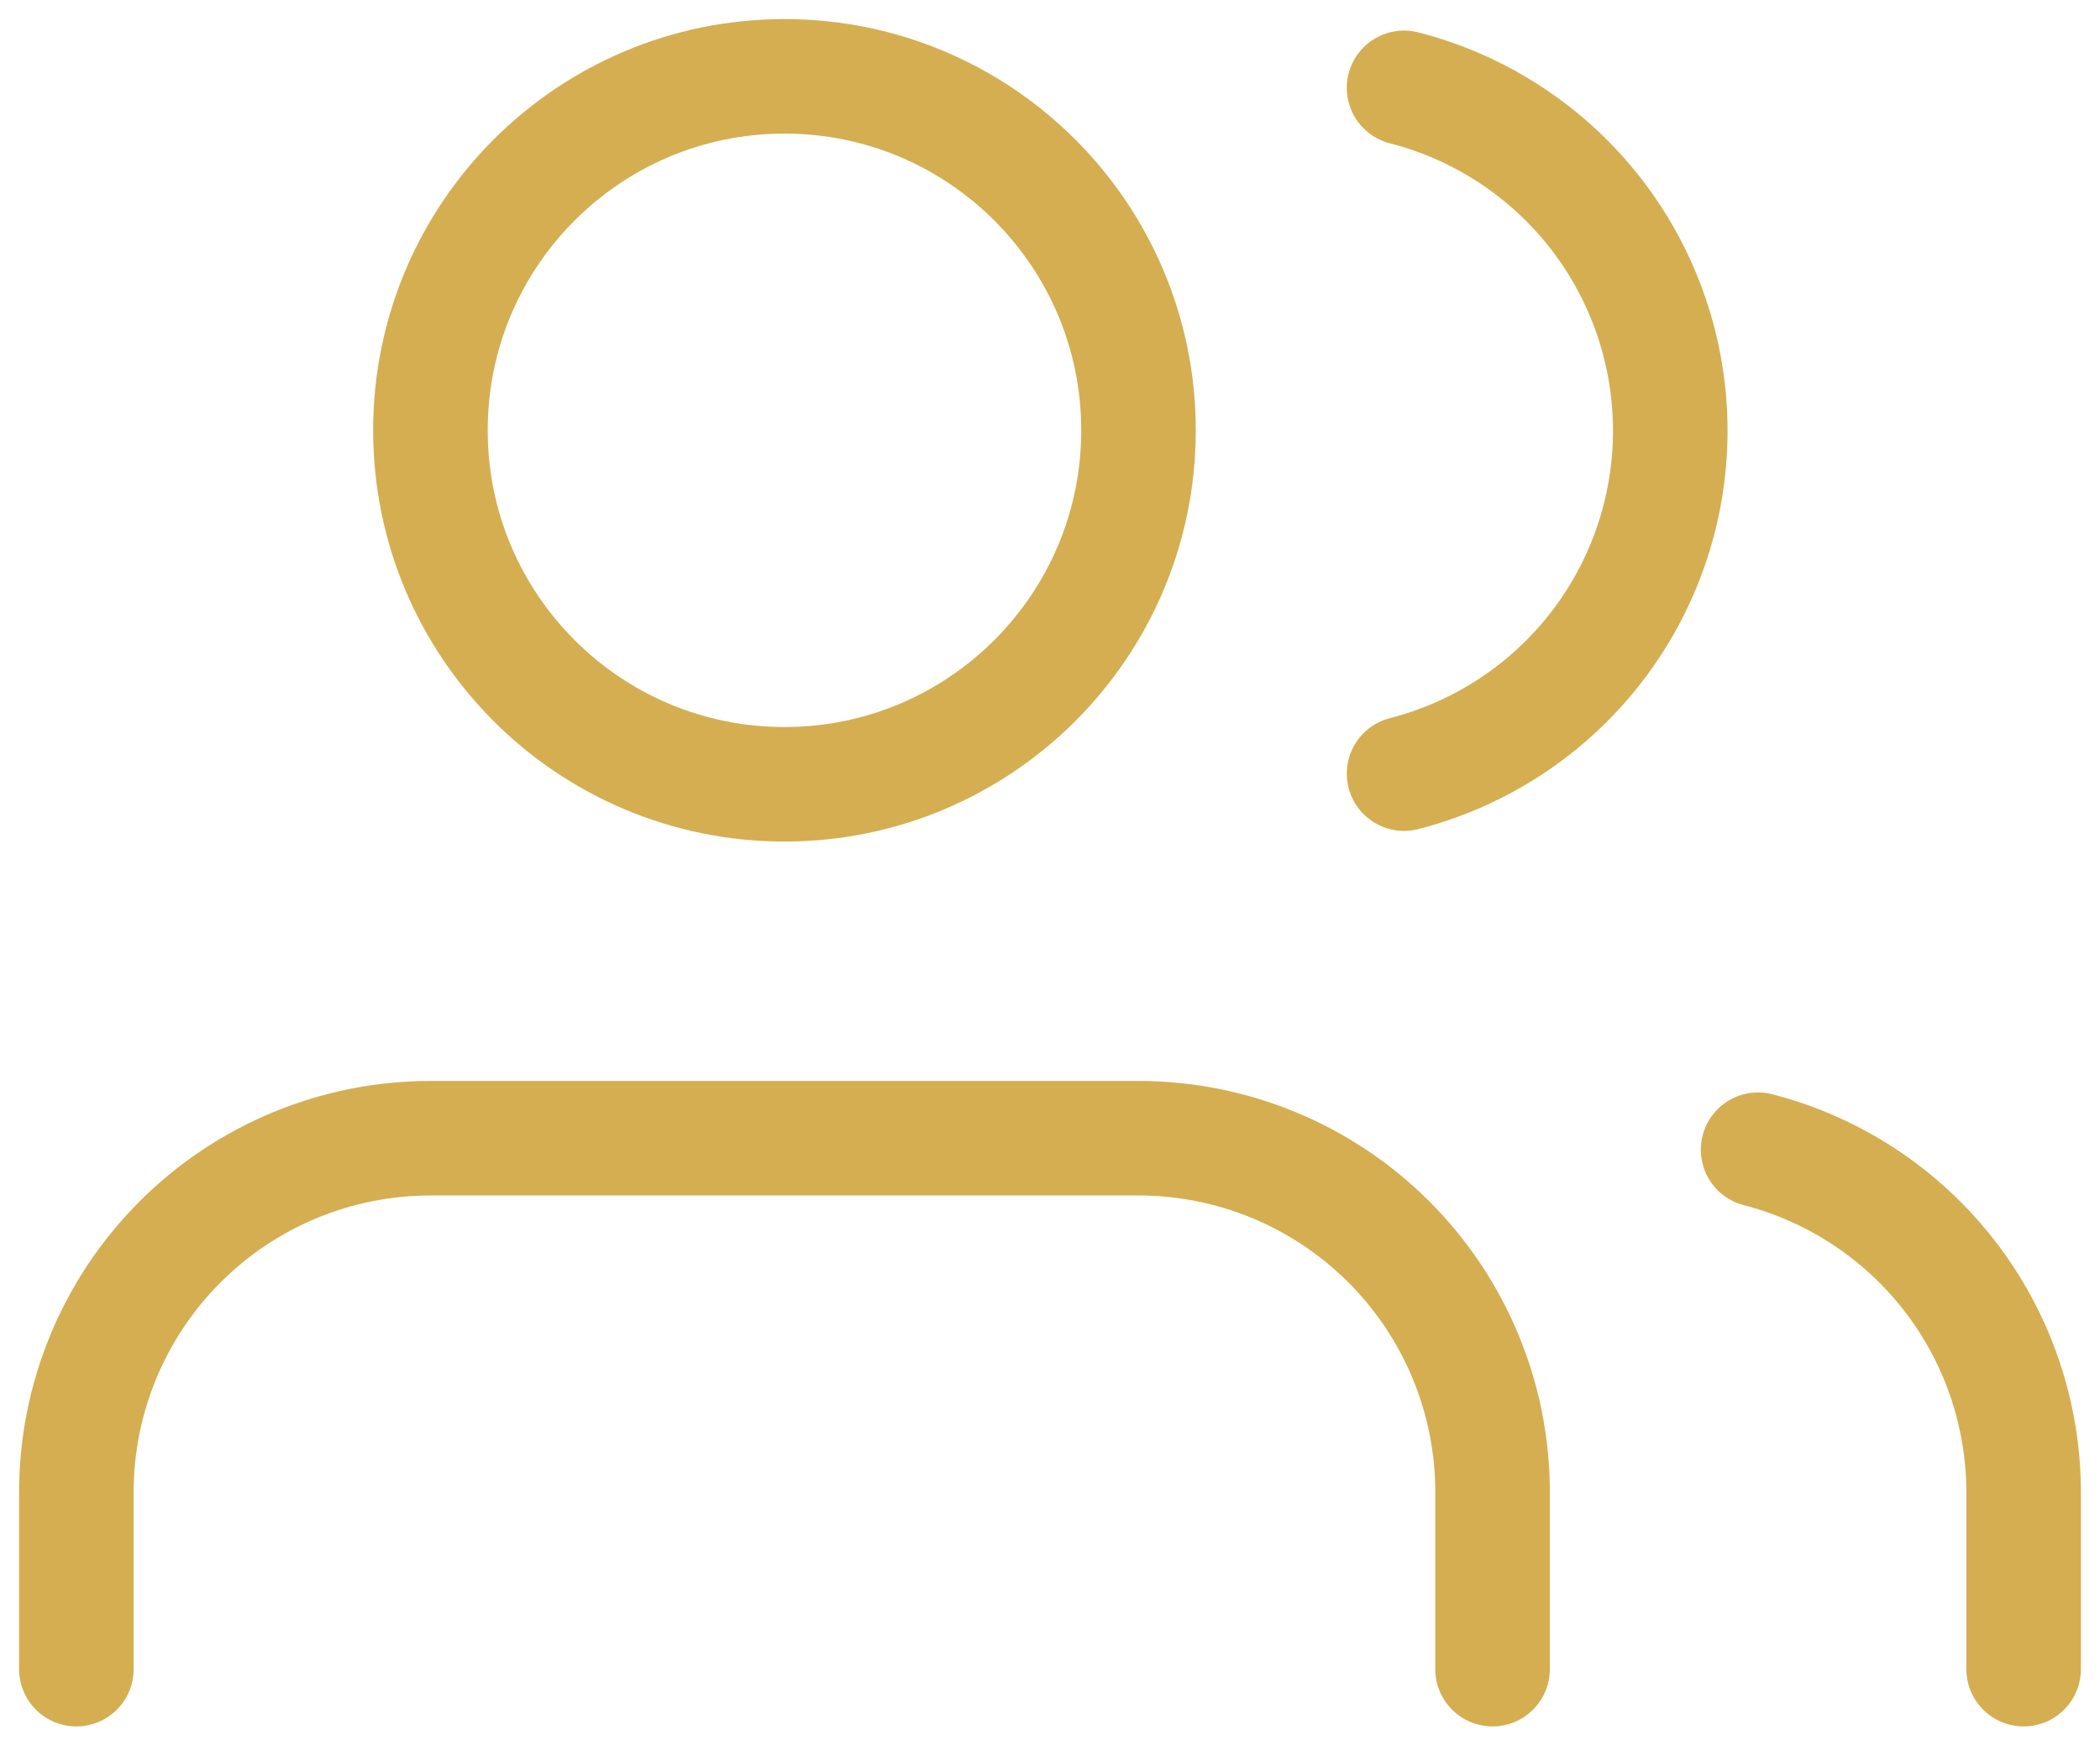
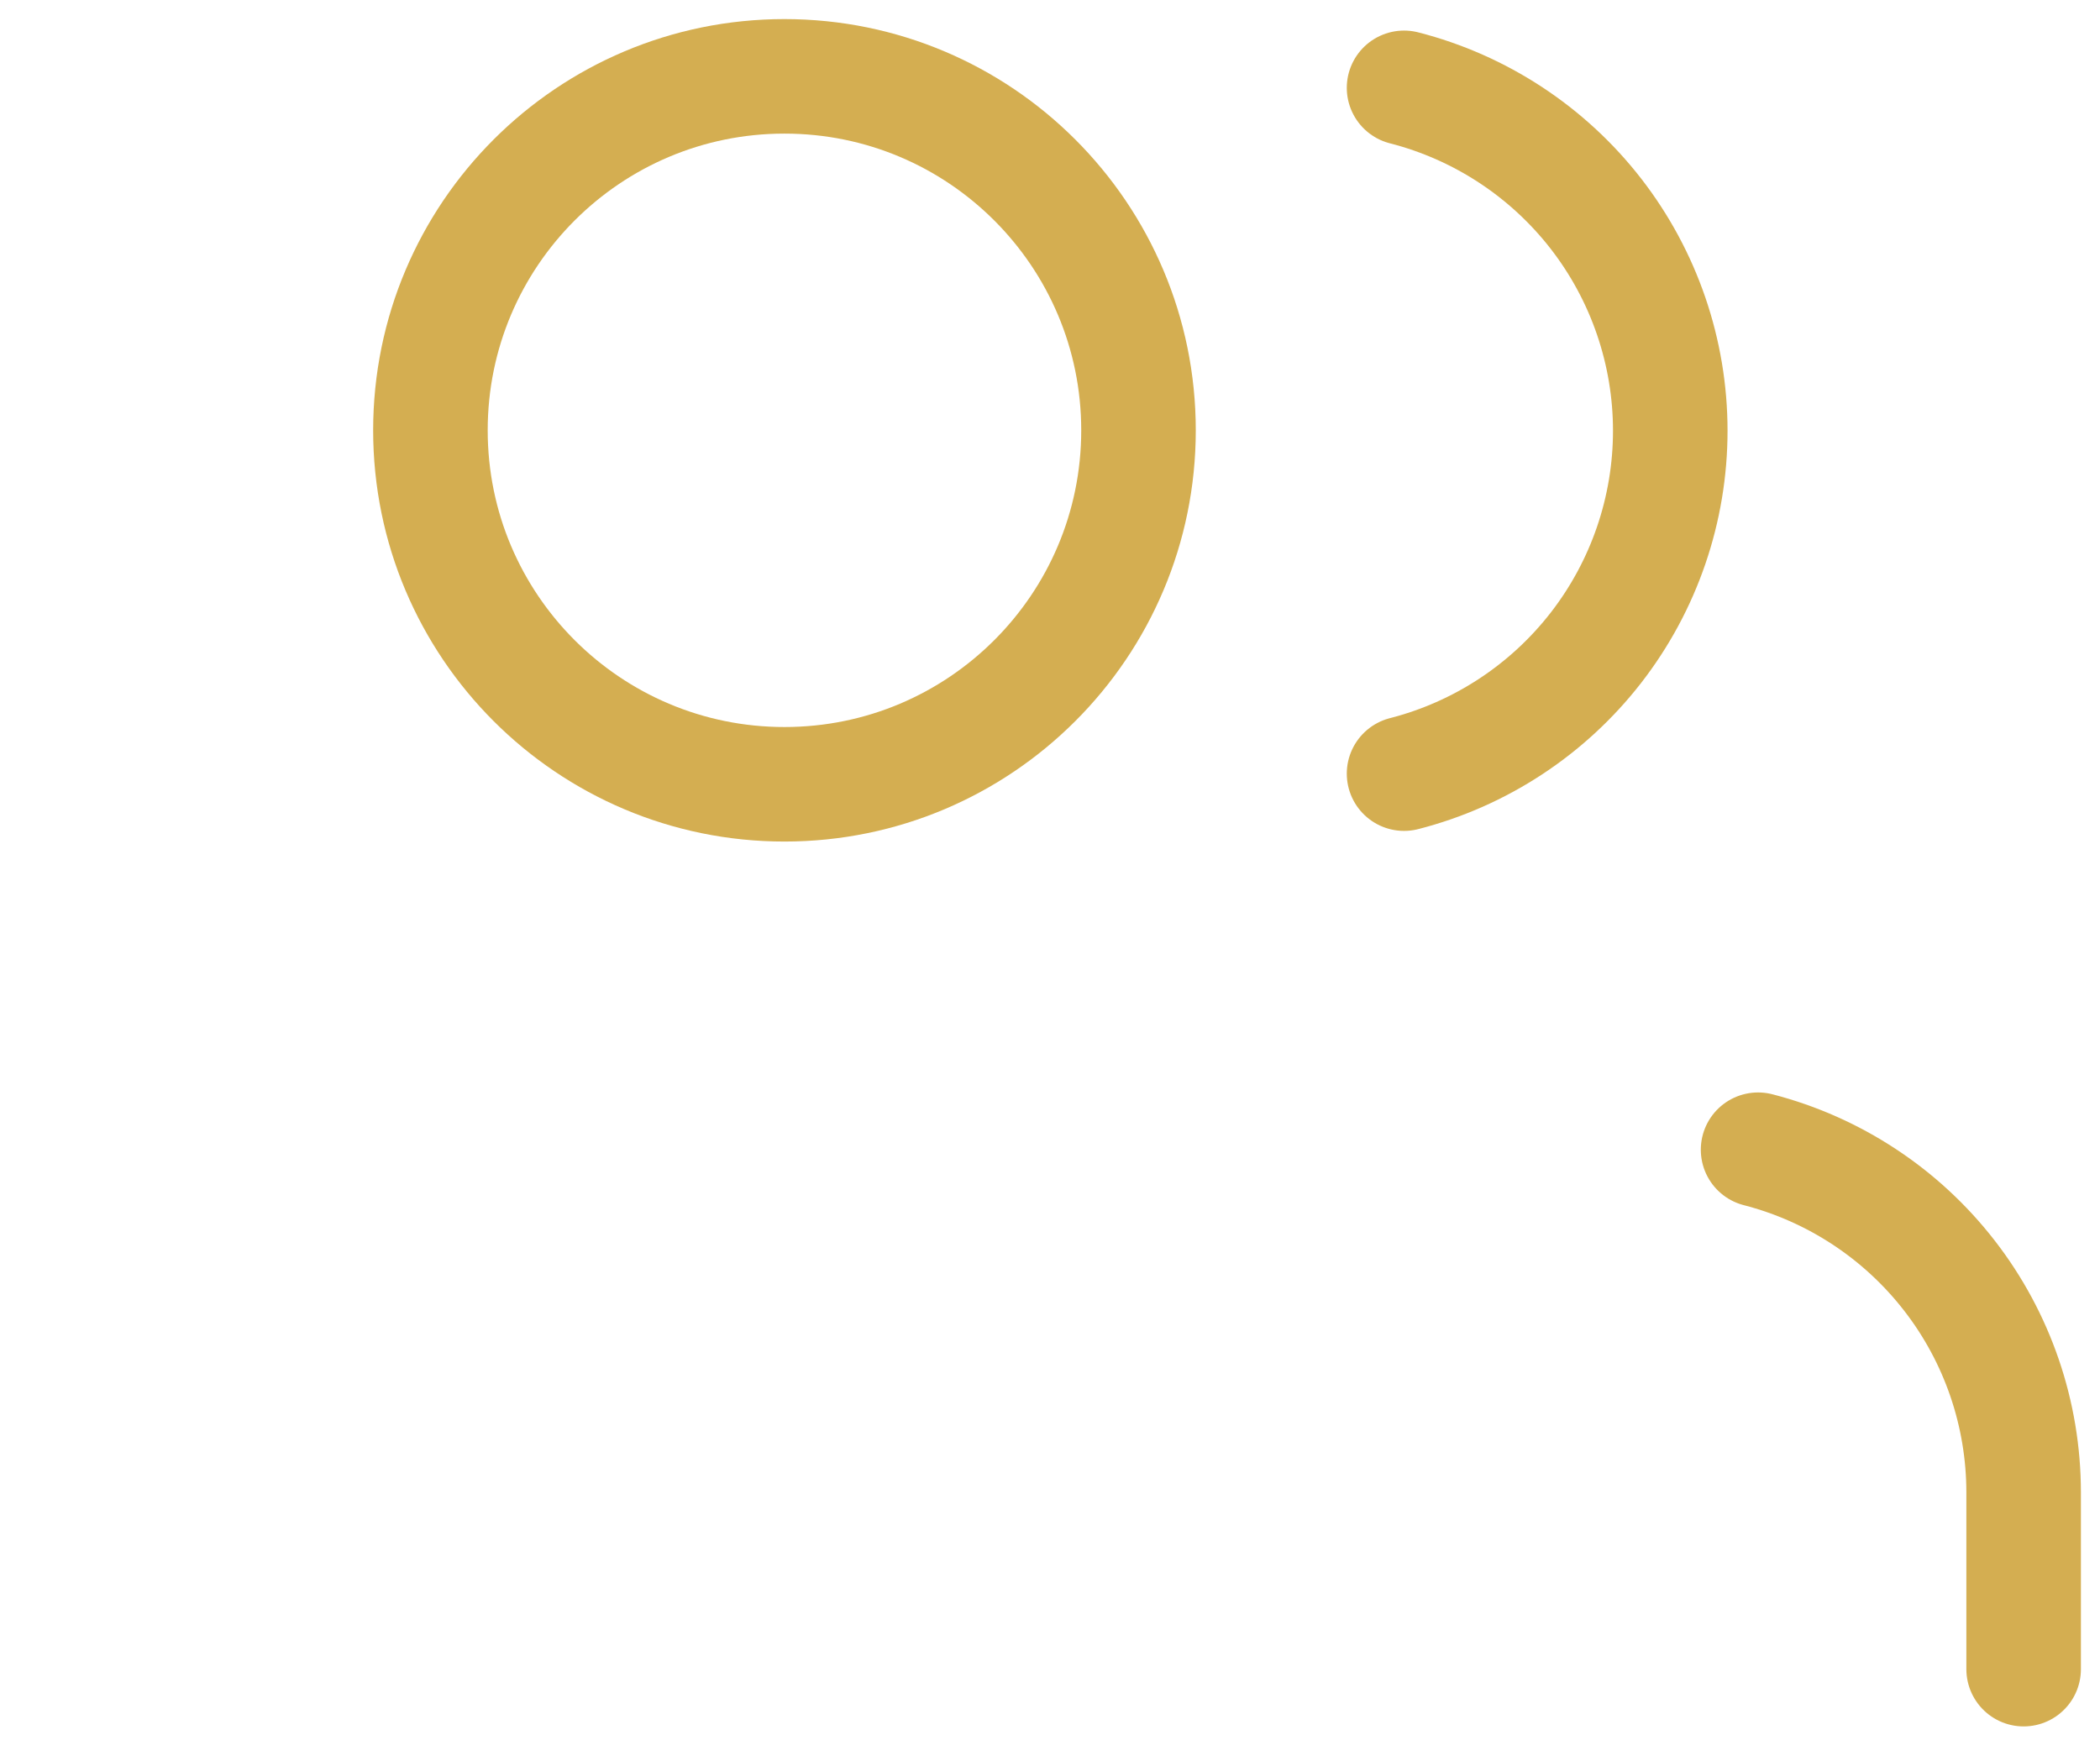
<svg xmlns="http://www.w3.org/2000/svg" width="55" height="46" viewBox="0 0 55 46" fill="none">
-   <path d="M39.091 43.727V39.091C39.091 36.632 38.114 34.273 36.375 32.534C34.636 30.795 32.278 29.818 29.818 29.818H11.273C8.813 29.818 6.455 30.795 4.716 32.534C2.977 34.273 2 36.632 2 39.091V43.727" stroke="#D4AE51" stroke-width="3" stroke-linecap="round" stroke-linejoin="round" />
  <path d="M20.545 20.546C25.667 20.546 29.818 16.394 29.818 11.273C29.818 6.152 25.667 2 20.545 2C15.424 2 11.273 6.152 11.273 11.273C11.273 16.394 15.424 20.546 20.545 20.546Z" stroke="#D4AE51" stroke-width="3" stroke-linecap="round" stroke-linejoin="round" />
  <path d="M53 43.727V39.091C52.998 37.036 52.315 35.04 51.056 33.417C49.797 31.793 48.035 30.633 46.045 30.119" stroke="#D4AE51" stroke-width="3" stroke-linecap="round" stroke-linejoin="round" />
  <path d="M36.773 2.301C38.767 2.812 40.535 3.972 41.798 5.598C43.06 7.225 43.745 9.225 43.745 11.284C43.745 13.343 43.06 15.344 41.798 16.97C40.535 18.596 38.767 19.756 36.773 20.267" stroke="#D4AE51" stroke-width="3" stroke-linecap="round" stroke-linejoin="round" />
</svg>